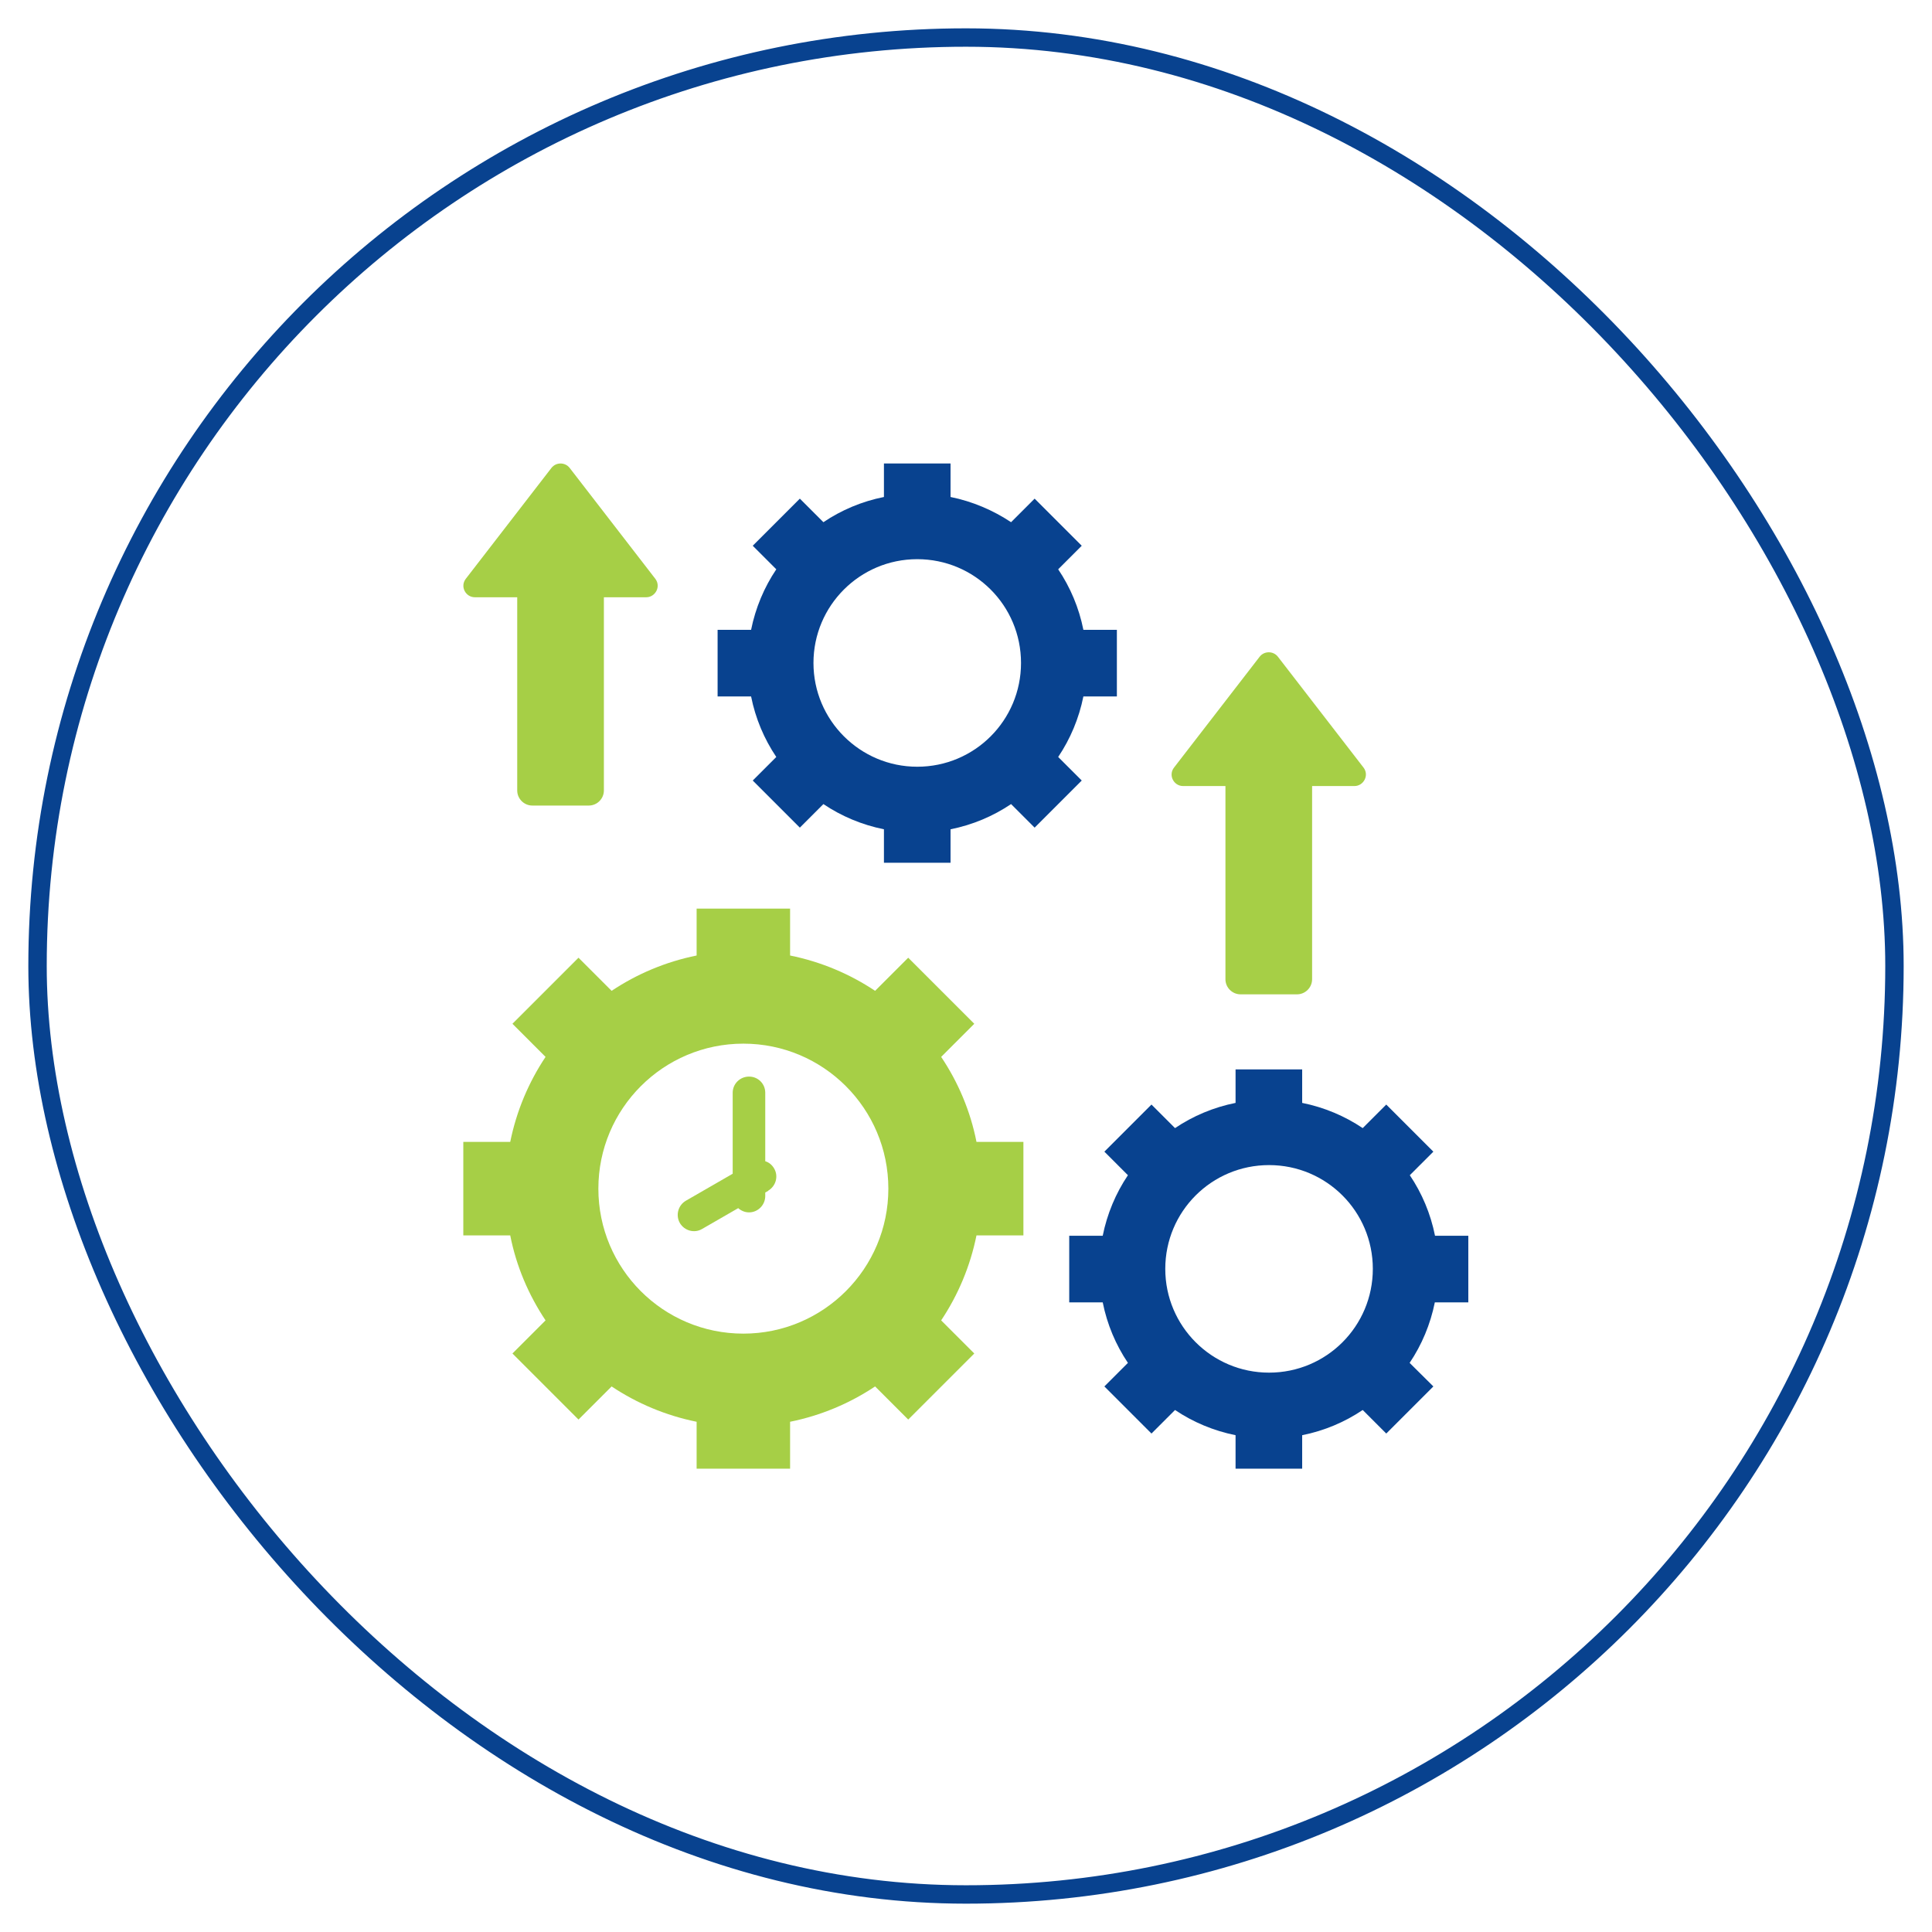
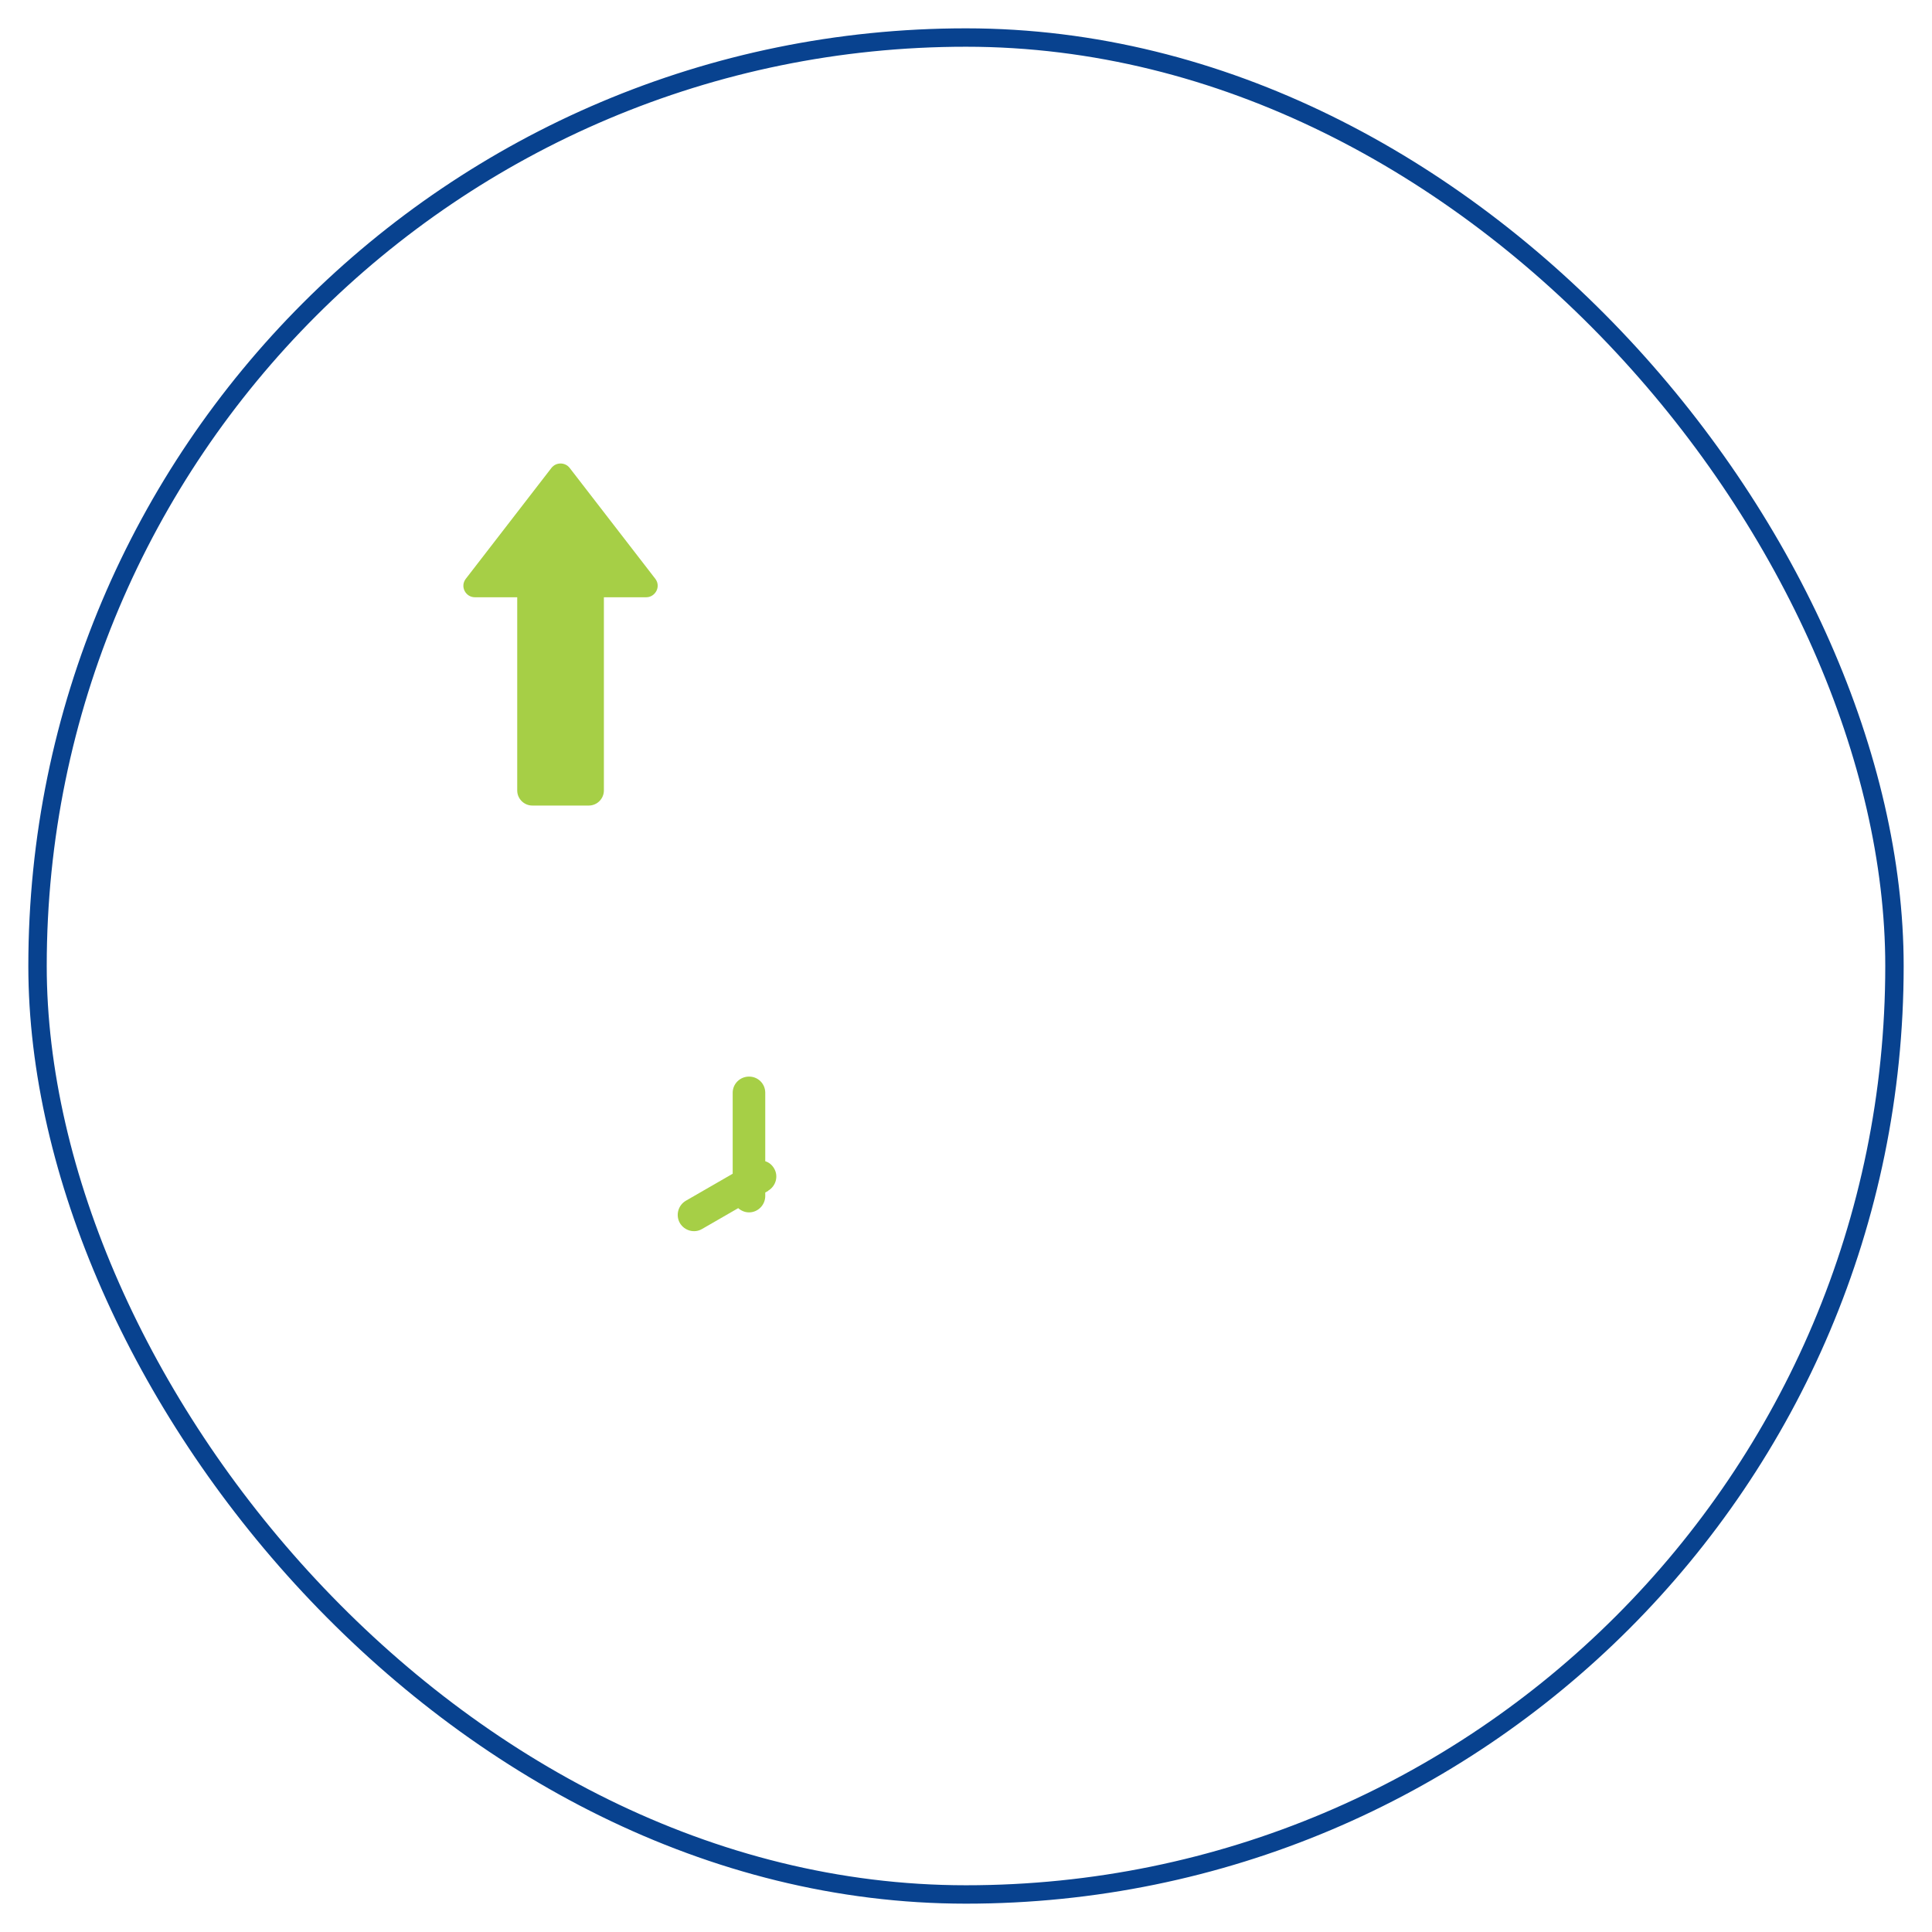
<svg xmlns="http://www.w3.org/2000/svg" id="Layer_1" viewBox="0 0 105 105">
  <defs>
    <style>      .st0 {        fill: none;        stroke: #08428f;        stroke-miterlimit: 10;      }      .st1 {        fill: #a6cf46;      }      .st2 {        fill: #08428f;      }    </style>
  </defs>
  <rect class="st0" x="2.04" y="2.04" width="100.92" height="100.92" rx="50.46" ry="50.46" />
  <g>
-     <path class="st1" d="M73.61,42.72h-2.3v10.5c0,.45-.37.82-.82.82h-3.07c-.45,0-.82-.37-.82-.82v-10.5h-2.3c-.51,0-.82-.59-.49-1.01l4.65-6.02c.25-.32.74-.32.99,0l4.65,6.02c.33.42.01,1.01-.49,1.01Z" />
    <path class="st1" d="M35.61,31.45c.33.42.01,1.01-.49,1.01h-2.3v10.5c0,.45-.37.82-.82.82h-3.07c-.45,0-.82-.37-.82-.82v-10.5h-2.3c-.51,0-.82-.59-.49-1.01l4.65-6.02c.25-.32.74-.32.99,0l4.65,6.02Z" />
-     <path class="st1" d="M53.07,62.06c-.33-1.68-1-3.25-1.92-4.62l1.8-1.8-3.59-3.59-1.8,1.8c-1.38-.92-2.94-1.58-4.62-1.92v-2.55h-5.08v2.55c-1.68.34-3.24,1-4.62,1.92l-1.8-1.8-3.59,3.59,1.8,1.8c-.92,1.38-1.58,2.94-1.92,4.62h-2.55v5.08h2.55c.33,1.68,1,3.24,1.92,4.62l-1.8,1.8,3.59,3.59,1.8-1.8c1.38.92,2.94,1.58,4.62,1.92v2.55h5.08v-2.55c1.68-.34,3.24-1,4.62-1.92l1.8,1.8,3.59-3.59-1.8-1.8c.92-1.38,1.58-2.94,1.92-4.62h2.55v-5.08h-2.55ZM40.4,72.48c-4.36,0-7.88-3.53-7.88-7.88s3.53-7.88,7.88-7.88,7.88,3.53,7.88,7.88-3.53,7.88-7.88,7.88Z" />
    <path class="st1" d="M41.75,64.72l-.16.09v.19c0,.49-.4.89-.88.89-.23,0-.43-.09-.59-.23l-1.96,1.13c-.42.25-.96.1-1.21-.32-.24-.42-.1-.96.32-1.21l2.55-1.47v-4.4c0-.49.4-.88.89-.88s.88.39.88.88v3.72c.2.06.37.2.48.39.25.42.1.96-.32,1.21Z" />
-     <path class="st2" d="M77.99,67.16c-.24-1.2-.71-2.31-1.37-3.29l1.28-1.28-2.56-2.56-1.28,1.28c-.98-.66-2.1-1.13-3.29-1.37v-1.82h-3.62v1.82c-1.2.24-2.31.71-3.29,1.37l-1.28-1.28-2.56,2.56,1.28,1.28c-.66.98-1.13,2.1-1.37,3.29h-1.82v3.62h1.82c.24,1.2.71,2.31,1.37,3.29l-1.28,1.28,2.56,2.56,1.28-1.28c.98.66,2.1,1.13,3.29,1.37v1.82h3.62v-1.82c1.2-.24,2.31-.71,3.29-1.37l1.28,1.28,2.56-2.56-1.29-1.28c.66-.98,1.13-2.1,1.37-3.29h1.82v-3.62h-1.82ZM68.97,74.6c-3.11,0-5.64-2.52-5.64-5.64s2.52-5.64,5.64-5.64,5.64,2.52,5.64,5.64-2.52,5.64-5.64,5.64Z" />
-     <path class="st2" d="M57.51,41.14c.66-.98,1.13-2.1,1.37-3.29h1.82v-3.62h-1.82c-.24-1.2-.71-2.31-1.37-3.29l1.28-1.28-2.56-2.56-1.28,1.28c-.98-.65-2.1-1.13-3.29-1.37v-1.82h-3.62v1.82c-1.2.24-2.31.71-3.29,1.37l-1.28-1.28-2.56,2.56,1.28,1.28c-.66.98-1.13,2.1-1.37,3.29h-1.82v3.62h1.82c.24,1.2.71,2.31,1.37,3.29l-1.28,1.28,2.56,2.56,1.28-1.28c.98.66,2.1,1.13,3.29,1.37v1.82h3.62v-1.82c1.2-.24,2.31-.71,3.29-1.37l1.28,1.28,2.56-2.56-1.28-1.28ZM49.85,41.67c-3.11,0-5.64-2.53-5.64-5.64s2.52-5.64,5.64-5.64,5.64,2.52,5.64,5.64-2.52,5.64-5.64,5.64Z" />
  </g>
</svg>